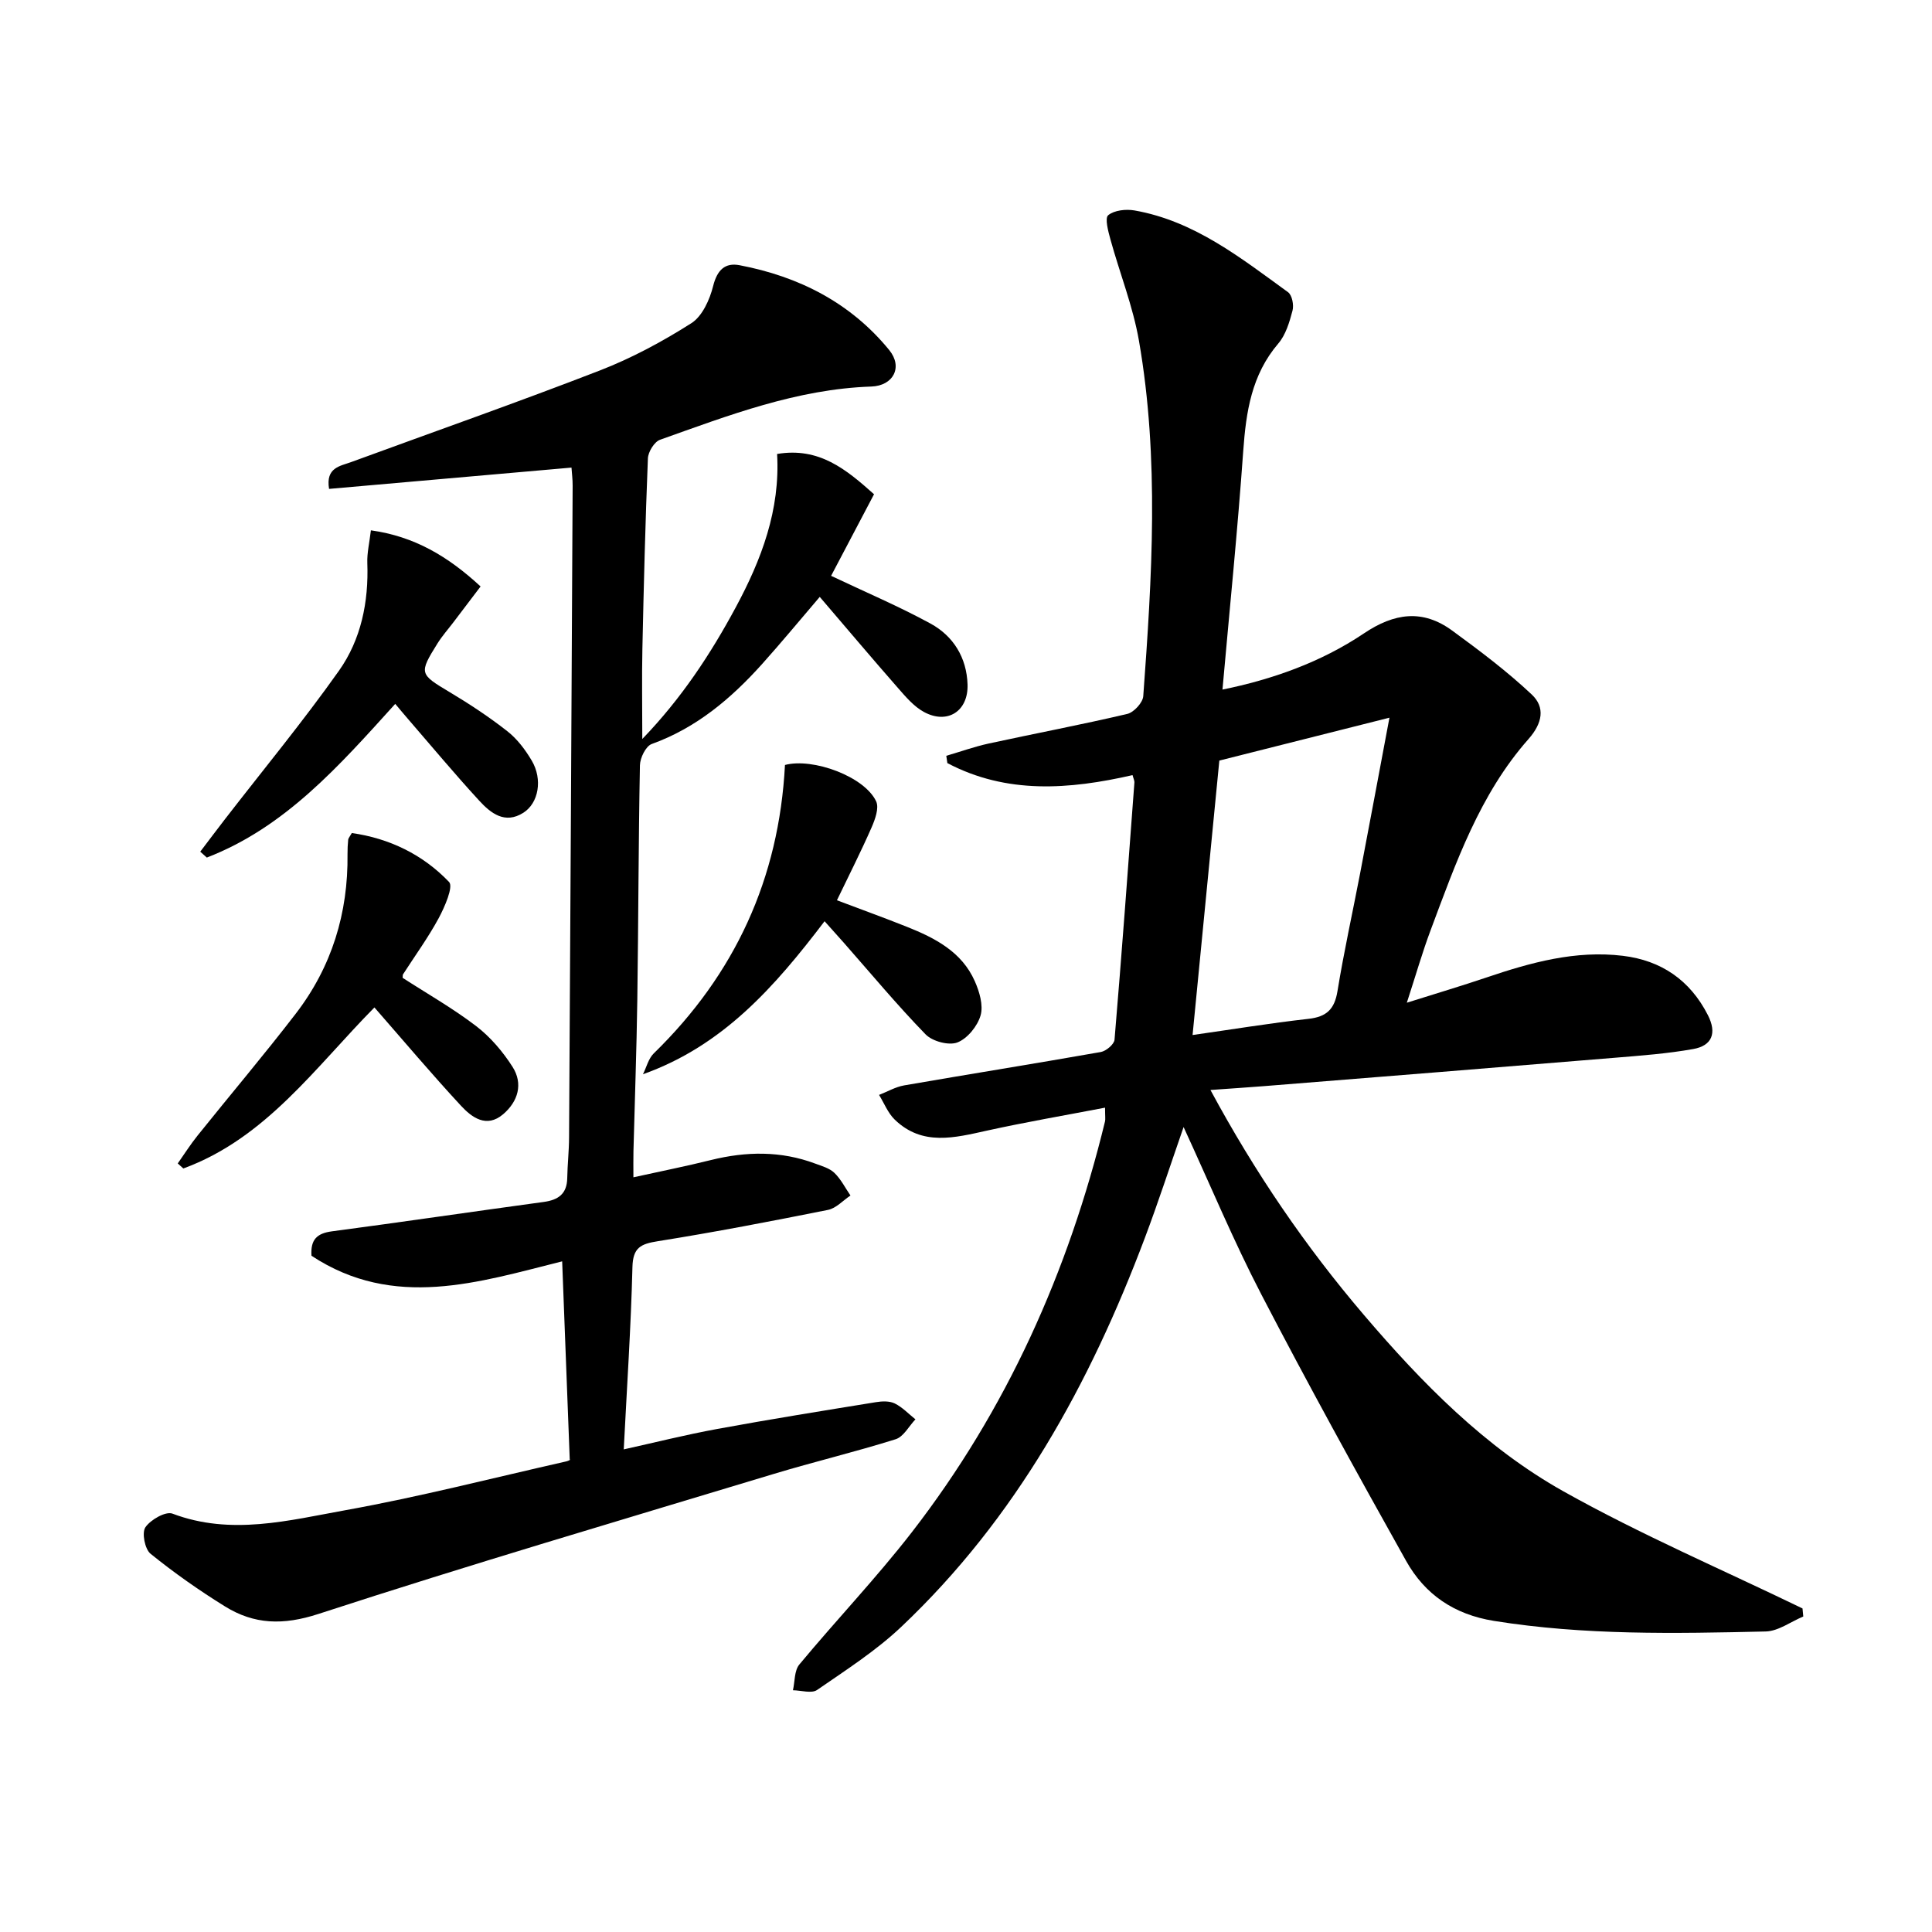
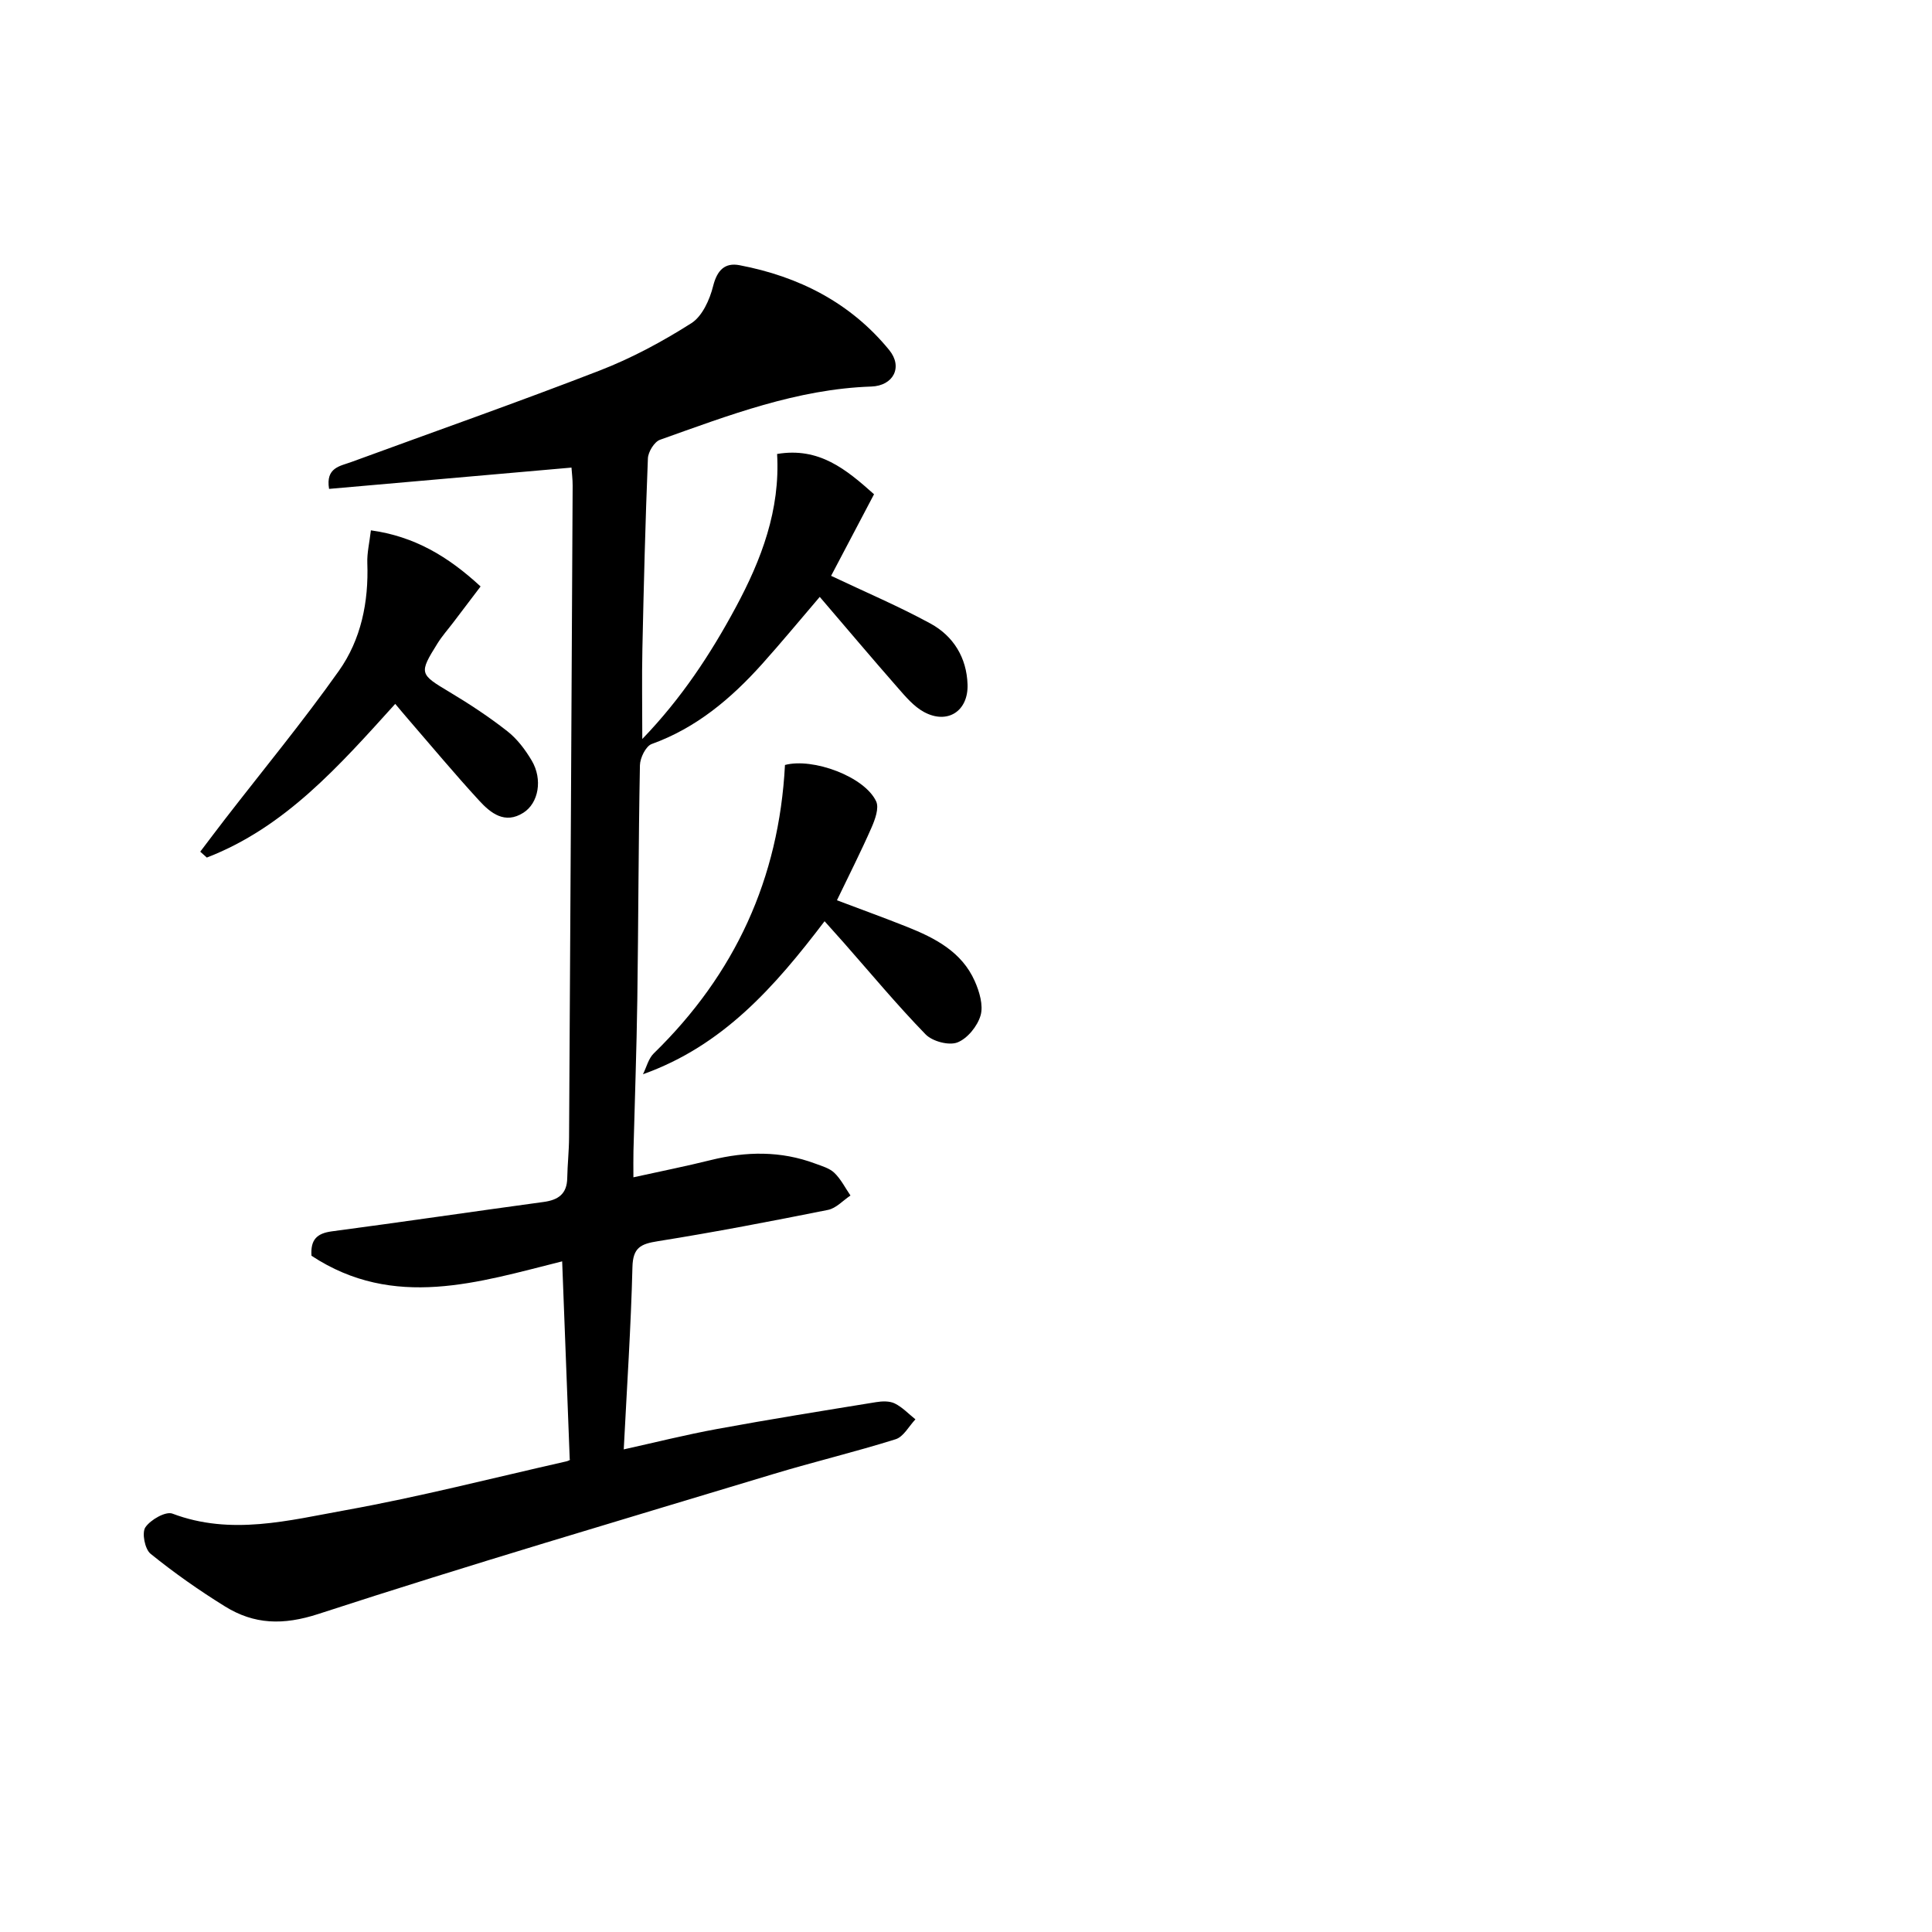
<svg xmlns="http://www.w3.org/2000/svg" enable-background="new 0 0 400 400" viewBox="0 0 400 400">
-   <path d="m234.48 160.48c-13.1 2.99-26.05 3.99-38.34-2.49-.07-.5-.15-1.01-.22-1.51 2.91-.85 5.78-1.88 8.73-2.53 9.57-2.08 19.21-3.9 28.74-6.14 1.36-.32 3.22-2.34 3.31-3.68 1.8-24.55 3.36-49.14-.89-73.57-1.24-7.13-3.98-13.99-5.91-21-.46-1.67-1.19-4.4-.46-5 1.26-1.04 3.68-1.3 5.45-.99 12.39 2.18 21.98 9.82 31.79 16.93.84.61 1.23 2.67.92 3.82-.63 2.38-1.4 5-2.95 6.81-5.53 6.48-6.67 14.12-7.25 22.23-1.16 16.34-2.81 32.66-4.3 49.41 10.22-2.08 20.34-5.62 29.28-11.63 6.31-4.24 12.17-5.05 18.27-.59 5.69 4.16 11.37 8.43 16.49 13.25 2.79 2.63 2.24 5.9-.67 9.2-10.12 11.44-15.07 25.67-20.31 39.68-1.67 4.46-2.98 9.05-4.89 14.92 6.21-1.96 11.37-3.49 16.45-5.21 9.18-3.11 18.48-5.69 28.28-4.5 7.93.96 13.9 5.02 17.6 12.28 1.9 3.73.86 6.33-3.03 7.02-5.36.96-10.84 1.36-16.28 1.81-24.18 2-48.36 3.93-72.55 5.87-3.44.28-6.88.49-11.13.8 9.22 17.11 19.68 32.4 31.75 46.55 12.04 14.12 25.11 27.45 41.34 36.55 16 8.97 32.96 16.23 49.49 24.24.05.56.11 1.12.16 1.67-2.6 1.08-5.17 3.04-7.79 3.1-18.78.43-37.56.81-56.25-2.19-8.28-1.33-14.31-5.49-18.2-12.44-10.23-18.27-20.34-36.62-29.99-55.2-5.72-11.01-10.5-22.52-16.07-34.61-2.83 8.15-5.26 15.63-8.03 22.98-11.38 30.22-26.69 58.05-50.41 80.49-5.25 4.97-11.46 8.95-17.44 13.08-1.14.78-3.31.08-5 .06.41-1.8.27-4.07 1.33-5.34 7.65-9.21 15.94-17.91 23.27-27.36 19.63-25.34 32.45-54 40.01-85.07.11-.47.01-.99.01-2.85-8.34 1.6-16.4 2.98-24.39 4.74-6.73 1.48-13.41 3.28-19.15-2.26-1.41-1.36-2.19-3.39-3.25-5.12 1.73-.67 3.4-1.66 5.19-1.97 13.56-2.35 27.16-4.52 40.71-6.91 1.1-.19 2.76-1.59 2.85-2.54 1.49-17.71 2.79-35.44 4.11-53.17.06-.45-.2-.93-.38-1.62zm12.43 53.81c8.02-1.14 15.99-2.45 24-3.35 3.76-.42 5.39-2 6-5.73 1.33-8.17 3.13-16.27 4.69-24.4 1.95-10.22 3.86-20.45 6.07-32.22-12.52 3.16-23.93 6.03-35.22 8.88-1.84 18.97-3.66 37.6-5.54 56.82z" />
  <path d="m117.96 302.23c-.54-14.17-1.05-27.4-1.57-41.08-17.24 4.3-34.81 10.1-51.9-1.16-.23-3.37 1.16-4.64 4.2-5.05 14.64-1.94 29.25-4.1 43.88-6.09 3.02-.41 4.81-1.67 4.87-4.92.05-2.83.37-5.65.38-8.48.27-44.96.51-89.93.74-134.89.01-1.31-.17-2.62-.24-3.75-16.81 1.48-33.4 2.94-50.19 4.41-.74-4.44 2.29-4.71 4.62-5.57 17.15-6.29 34.39-12.34 51.42-18.94 6.61-2.56 12.98-5.99 18.96-9.79 2.27-1.44 3.82-4.89 4.52-7.71.83-3.3 2.45-4.88 5.47-4.3 12.28 2.34 22.97 7.76 30.98 17.56 2.88 3.53.87 7.4-3.71 7.56-15.38.52-29.52 5.96-43.74 11.02-1.18.42-2.46 2.51-2.51 3.87-.53 13.13-.86 26.27-1.14 39.41-.13 5.93-.02 11.86-.02 18.67 8.09-8.39 14.11-17.53 19.34-27.24 5.33-9.89 9.24-20.2 8.57-31.77 8.71-1.46 14.29 3.18 20.07 8.34-2.97 5.65-5.94 11.29-8.89 16.89 7.15 3.39 14.03 6.31 20.56 9.87 4.76 2.59 7.51 7.06 7.69 12.62.18 5.54-4.17 8.33-9.02 5.7-2.1-1.14-3.79-3.15-5.41-5-5.36-6.11-10.6-12.33-16.17-18.83-4.26 4.98-8.03 9.55-11.99 13.96-6.4 7.12-13.57 13.17-22.8 16.5-1.22.44-2.41 2.87-2.44 4.4-.31 16.15-.31 32.31-.54 48.47-.15 10.48-.53 20.95-.8 31.43-.04 1.62-.01 3.23-.01 5.41 5.8-1.28 10.97-2.31 16.07-3.58 7.28-1.8 14.45-1.92 21.55.73 1.39.52 2.97.95 3.99 1.93 1.36 1.31 2.24 3.1 3.33 4.69-1.55 1.03-2.98 2.65-4.67 2.98-11.7 2.34-23.43 4.6-35.22 6.48-3.54.56-5.15 1.32-5.25 5.35-.31 12.41-1.14 24.8-1.8 37.75 6.24-1.38 12.76-3.02 19.36-4.23 10.93-2.01 21.91-3.77 32.88-5.55 1.26-.21 2.79-.26 3.87.27 1.58.78 2.87 2.16 4.28 3.29-1.35 1.42-2.46 3.61-4.1 4.12-8.37 2.63-16.93 4.67-25.33 7.21-31.44 9.51-62.95 18.78-94.17 28.96-7.31 2.38-13.29 2.2-19.37-1.57-5.34-3.31-10.52-6.95-15.4-10.9-1.17-.95-1.83-4.33-1.06-5.47 1.07-1.57 4.2-3.36 5.6-2.83 12.13 4.59 24.09 1.4 35.88-.72 15.31-2.76 30.41-6.65 45.6-10.08.66-.14 1.22-.57.78-.35z" />
-   <path d="m36.8 240.88c1.36-1.93 2.63-3.94 4.11-5.78 6.76-8.43 13.75-16.68 20.34-25.25 7.44-9.68 10.85-20.81 10.7-33.02-.01-1 .04-2 .14-2.99.03-.29.29-.56.75-1.37 7.76 1.1 14.7 4.44 20.14 10.14.92.97-.9 5.15-2.15 7.48-2.18 4.03-4.9 7.77-7.39 11.64-.08.12-.04.33-.08.72 5.04 3.26 10.38 6.29 15.22 9.99 2.95 2.26 5.52 5.28 7.53 8.43 2.24 3.51 1.16 7.18-1.95 9.83-3.44 2.92-6.48.65-8.72-1.77-6.09-6.57-11.87-13.43-17.92-20.35-12.22 12.37-22.48 27.08-39.56 33.34-.4-.35-.78-.69-1.16-1.04z" />
  <path d="m81.83 145.73c-11.63 12.85-22.8 25.56-39.01 31.82-.45-.41-.91-.81-1.36-1.22 1.69-2.23 3.37-4.46 5.08-6.68 7.91-10.23 16.16-20.22 23.63-30.77 4.59-6.48 6.17-14.25 5.88-22.3-.08-2.09.44-4.2.74-6.78 9.02 1.26 15.94 5.37 22.71 11.62-1.94 2.56-3.78 4.99-5.63 7.42-1.1 1.45-2.33 2.83-3.29 4.37-3.89 6.23-3.73 6.35 2.52 10.09 4.13 2.47 8.18 5.14 11.96 8.11 2.03 1.59 3.71 3.83 5.04 6.08 2.28 3.87 1.42 8.77-1.74 10.78-3.84 2.44-6.77.08-9.15-2.51-5.07-5.51-9.86-11.27-14.76-16.93-.76-.87-1.49-1.76-2.62-3.1z" />
  <path d="m170.72 190.73c-10.37 13.64-21.06 25.78-37.6 31.68.73-1.45 1.13-3.24 2.23-4.31 16.81-16.38 25.94-36.18 27.17-59.72 5.78-1.54 16.49 2.4 18.88 7.54.64 1.38-.23 3.75-.96 5.42-2.19 4.99-4.66 9.85-7.16 15.05 5.25 1.99 9.92 3.67 14.52 5.51 5.8 2.31 11.32 5.16 14.01 11.22.97 2.18 1.81 5.01 1.21 7.11-.64 2.22-2.73 4.8-4.81 5.6-1.78.68-5.18-.23-6.58-1.68-5.91-6.08-11.34-12.62-16.95-18.99-1.2-1.36-2.41-2.7-3.96-4.43z" />
</svg>